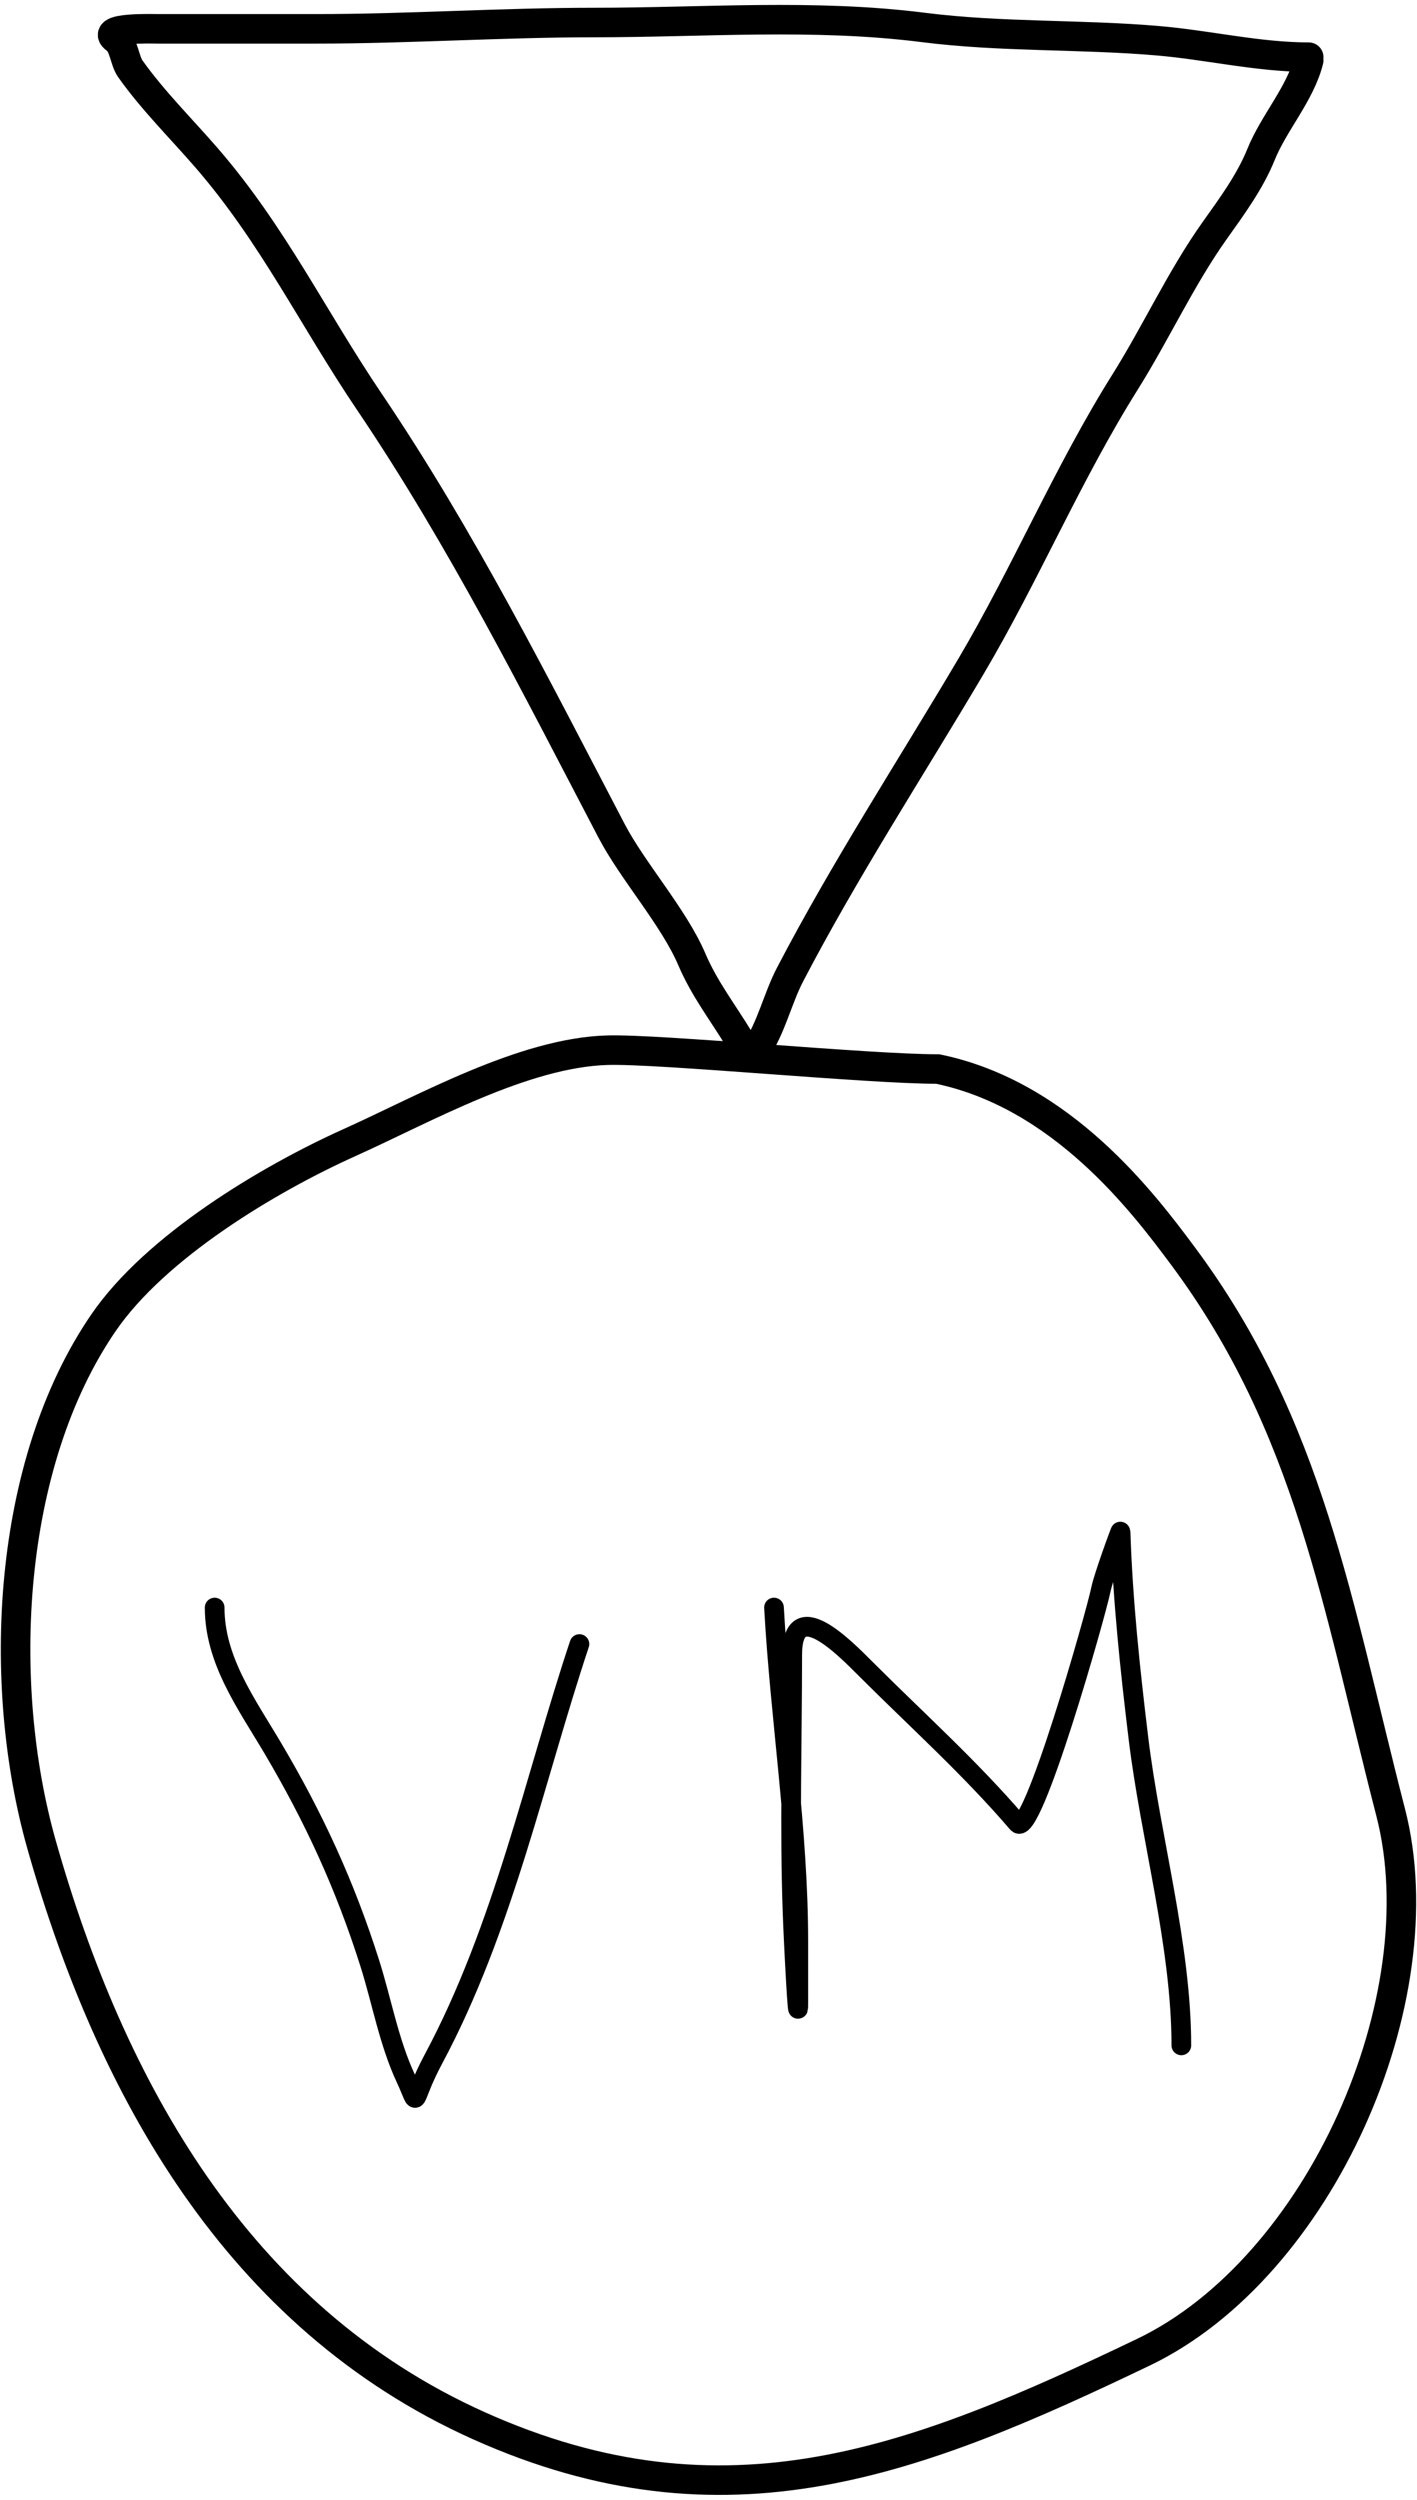
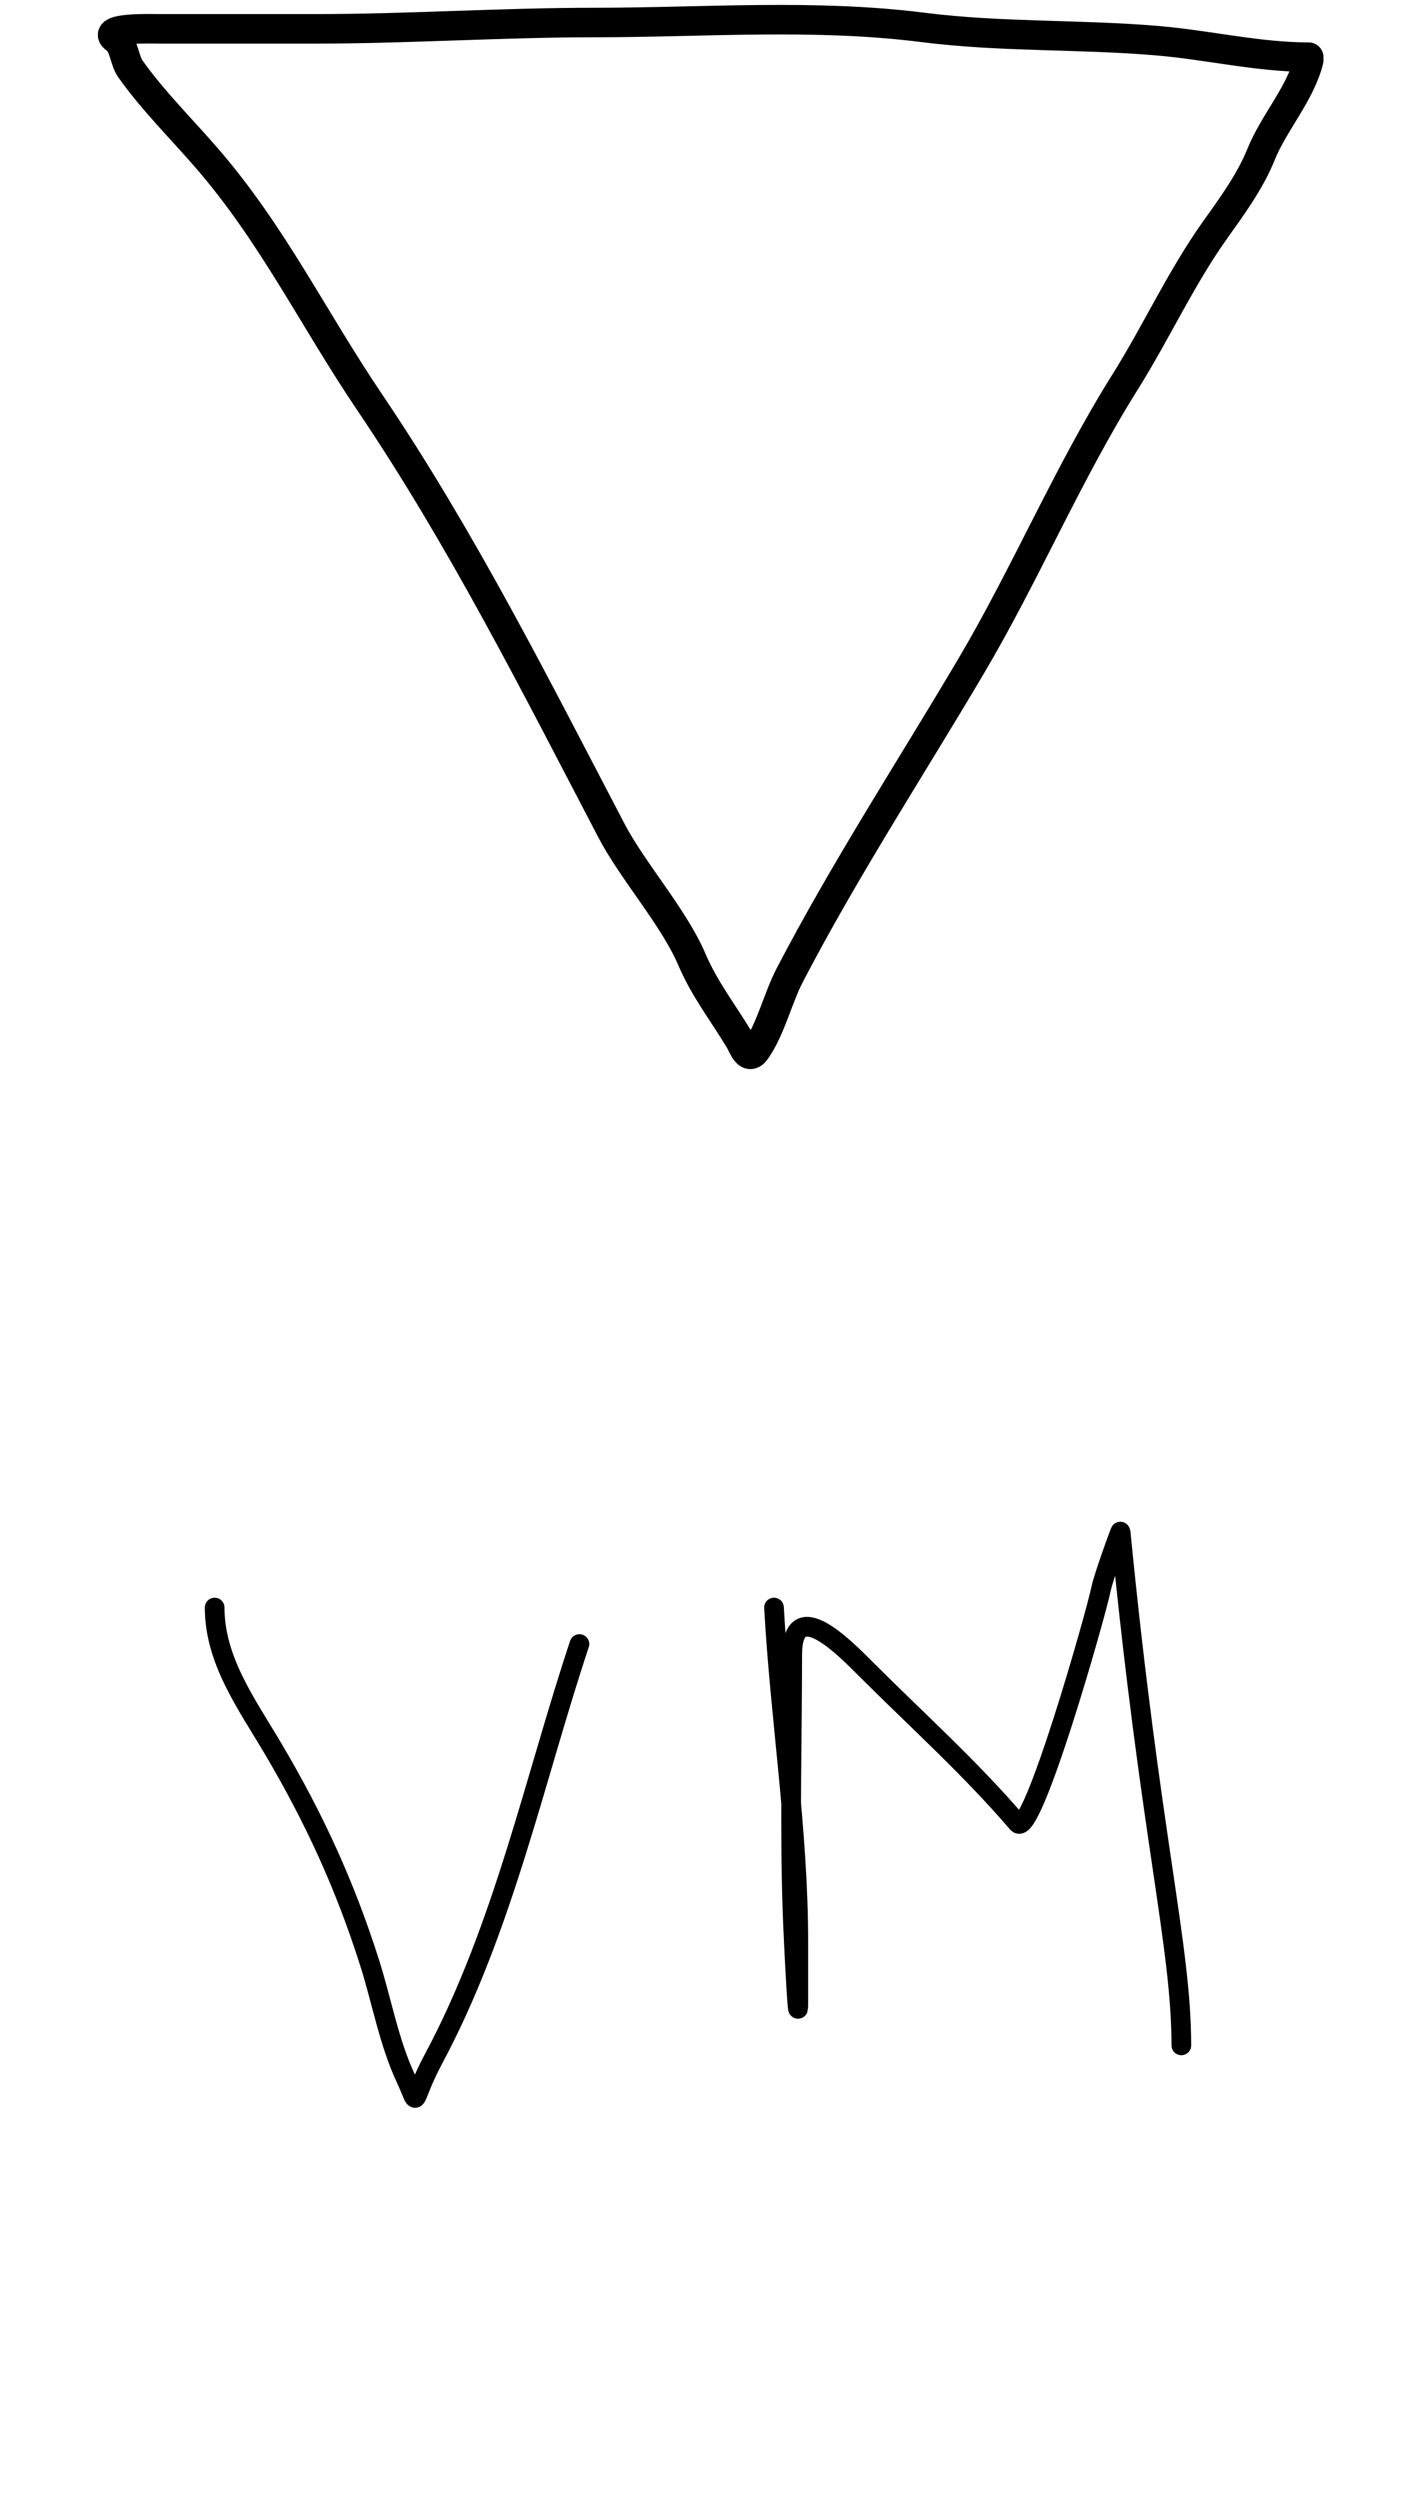
<svg xmlns="http://www.w3.org/2000/svg" width="72" height="127" viewBox="0 0 72 127" fill="none">
-   <path d="M30.876 53.353C33.522 53.279 44.108 54.312 47.654 54.311C53.964 55.618 58.093 61.097 60.124 63.831C66.552 72.485 67.939 81.518 70.662 92.074C73.105 101.538 67.07 115.202 58.093 119.503C46.593 125.013 36.89 128.872 24.325 123.231C12.058 117.724 5.605 106.039 2.115 93.725C-0.203 85.543 0.332 74.39 5.258 67.201C7.896 63.351 13.597 59.919 17.774 58.04C21.59 56.322 26.61 53.471 30.876 53.353Z" stroke="black" stroke-width="1.5" stroke-linecap="round" />
  <path d="M66.498 2.905C63.942 2.905 61.378 2.287 58.826 2.069C54.834 1.729 50.901 1.899 46.911 1.394C41.338 0.689 35.767 1.145 30.171 1.145C25.463 1.145 20.783 1.465 16.082 1.465C13.396 1.465 10.709 1.465 8.022 1.465C7.81 1.465 5.027 1.373 5.883 1.981C6.318 2.289 6.319 3.069 6.625 3.5C7.782 5.128 9.213 6.535 10.514 8.04C13.871 11.922 15.899 16.166 18.776 20.425C23.472 27.379 27.194 34.791 31.075 42.21C32.148 44.261 34.235 46.596 35.147 48.726C35.81 50.273 36.728 51.427 37.578 52.84C37.774 53.166 38.007 53.942 38.417 53.346C39.182 52.236 39.518 50.711 40.141 49.517C42.942 44.144 46.25 39.074 49.333 33.861C52.119 29.151 54.253 24.053 57.164 19.413C58.74 16.901 60.004 14.129 61.716 11.719C62.584 10.497 63.514 9.237 64.076 7.845C64.728 6.23 66.075 4.763 66.498 3.065" stroke="black" stroke-width="1.5" stroke-linecap="round" />
  <path d="M10.907 81.669C10.907 84.35 12.523 86.551 13.859 88.809C15.965 92.369 17.536 95.789 18.784 99.724C19.401 101.668 19.76 103.751 20.621 105.594C21.356 107.169 20.805 106.883 22.028 104.598C25.576 97.971 27.186 90.293 29.442 83.523" stroke="black" stroke-linecap="round" />
-   <path d="M39.328 81.669C39.643 87.345 40.563 92.918 40.563 98.66C40.563 99.69 40.563 100.72 40.563 101.749C40.563 103.28 40.326 98.697 40.272 97.167C40.116 92.812 40.254 88.431 40.254 84.072C40.254 80.979 42.914 83.712 43.979 84.776C46.624 87.421 49.285 89.799 51.702 92.619C52.431 93.47 55.683 82.012 55.941 80.743C56.074 80.089 56.935 77.746 56.936 77.791C57.051 81.336 57.419 84.785 57.846 88.311C58.459 93.368 60.026 98.836 60.026 103.912" stroke="black" stroke-linecap="round" />
+   <path d="M39.328 81.669C39.643 87.345 40.563 92.918 40.563 98.66C40.563 99.69 40.563 100.72 40.563 101.749C40.563 103.28 40.326 98.697 40.272 97.167C40.116 92.812 40.254 88.431 40.254 84.072C40.254 80.979 42.914 83.712 43.979 84.776C46.624 87.421 49.285 89.799 51.702 92.619C52.431 93.47 55.683 82.012 55.941 80.743C56.074 80.089 56.935 77.746 56.936 77.791C58.459 93.368 60.026 98.836 60.026 103.912" stroke="black" stroke-linecap="round" />
</svg>